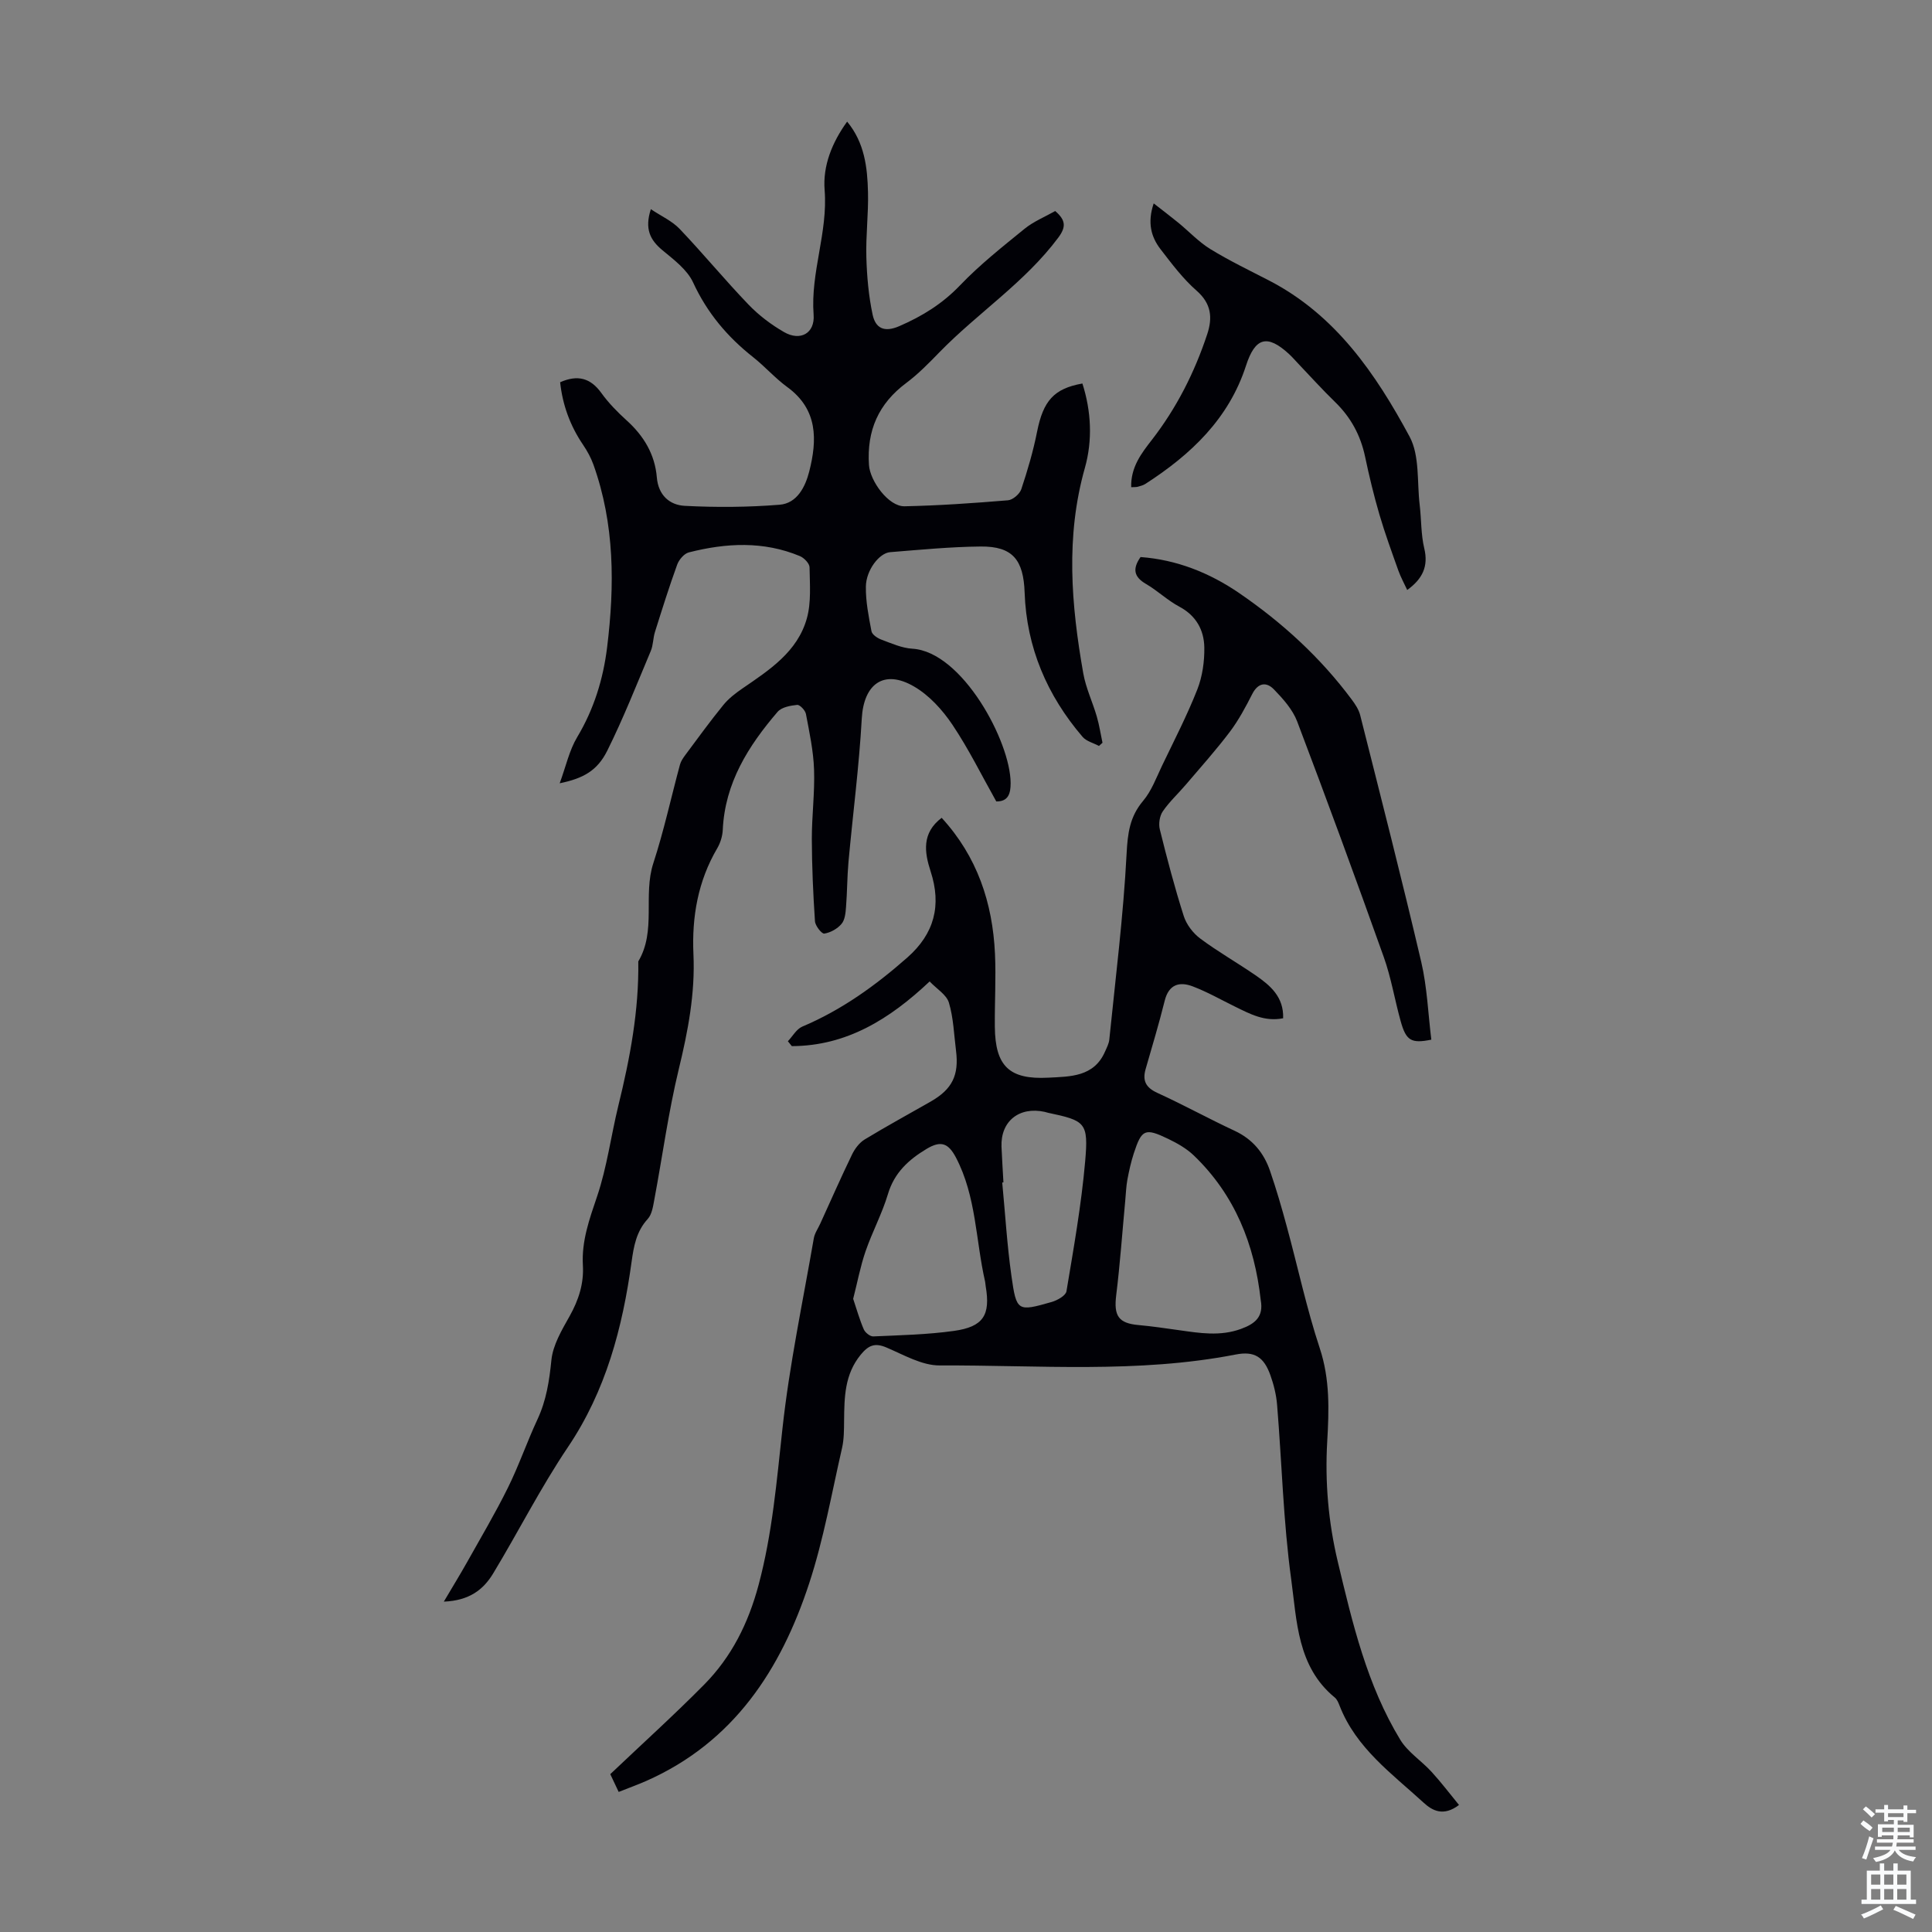
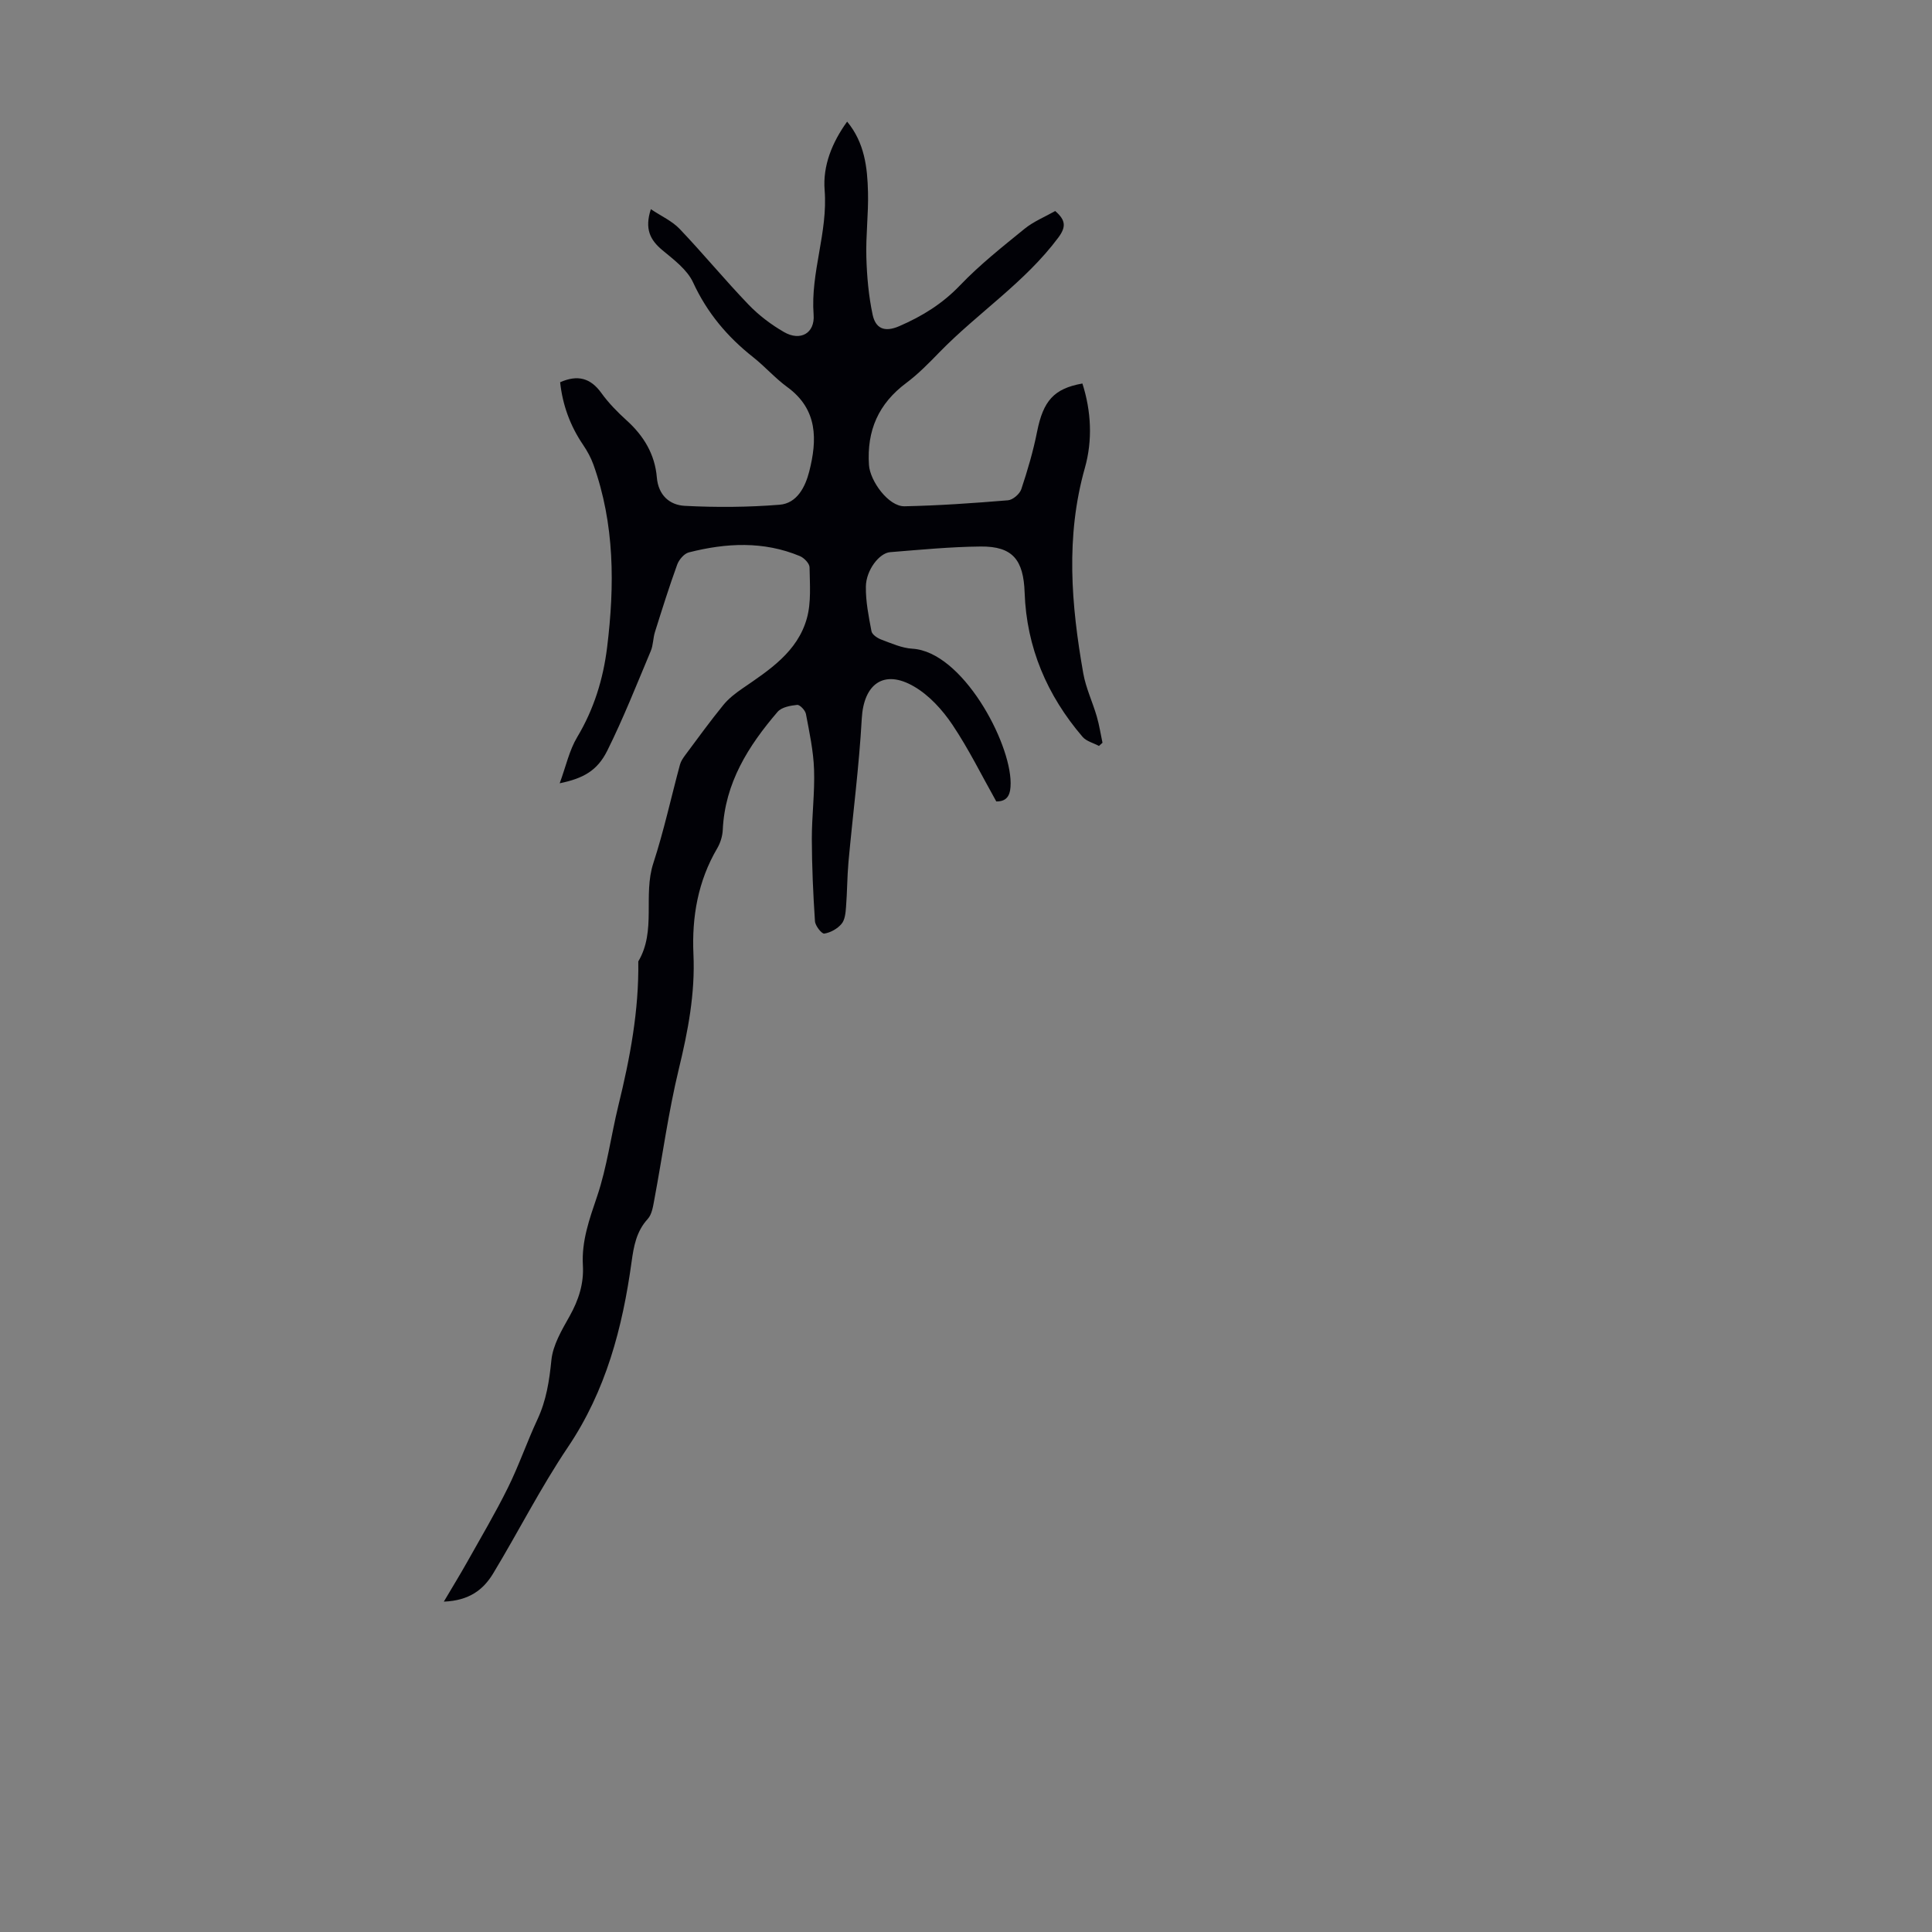
<svg xmlns="http://www.w3.org/2000/svg" enable-background="new 0 0 400 400" viewBox="0 0 400 400">
  <rect x="0" y="0" width="400" height="400" fill="#808080" stroke="none" />
  <g fill="#010106">
-     <path d="m163.12 215.58c.98-1.03 1.78-2.52 2.98-3.03 8.15-3.44 15.18-8.51 21.76-14.31 5.58-4.92 7.12-10.78 4.81-17.85-1.28-3.93-1.87-7.92 2.29-11.07 7.36 8.02 10.55 17.59 11.04 28.16.23 5.03-.08 10.08-.03 15.11.08 8.12 2.96 10.97 11.11 10.53 4.49-.24 9.41-.14 11.7-5.39.36-.82.81-1.65.89-2.51 1.3-12.81 2.91-25.61 3.58-38.46.22-4.23.64-7.66 3.42-10.95 1.74-2.06 2.73-4.79 3.92-7.28 2.51-5.23 5.18-10.4 7.3-15.78 1.06-2.7 1.5-5.83 1.45-8.74-.07-3.57-1.69-6.55-5.16-8.4-2.45-1.3-4.52-3.32-6.93-4.72-2.51-1.46-2.81-3.14-1.11-5.56 7.47.55 14.27 3.25 20.43 7.47 8.92 6.11 16.83 13.34 23.31 22.06.72.97 1.44 2.06 1.73 3.2 4.29 17.01 8.64 34 12.64 51.08 1.23 5.27 1.43 10.78 2.09 16.11-4.18.85-5.23.2-6.35-3.84-1.23-4.4-1.96-8.96-3.49-13.25-5.82-16.32-11.78-32.58-17.93-48.78-.94-2.48-2.92-4.69-4.81-6.64-1.55-1.61-3.28-1.42-4.49.94-1.37 2.69-2.81 5.39-4.61 7.79-2.87 3.8-6.05 7.35-9.14 10.98-1.59 1.87-3.42 3.54-4.79 5.55-.65.96-.89 2.59-.6 3.73 1.49 6.02 3.07 12.02 4.95 17.92.56 1.76 1.92 3.55 3.41 4.66 3.67 2.74 7.68 5.01 11.45 7.61 3.06 2.1 5.87 4.48 5.72 8.9-3.84.77-6.89-.91-9.98-2.42-2.9-1.42-5.73-3.04-8.74-4.18-2.75-1.05-4.96-.42-5.8 2.97-1.18 4.75-2.6 9.45-3.95 14.15-.7 2.43.06 3.85 2.45 4.94 5.39 2.46 10.59 5.33 15.96 7.83 3.72 1.73 6.06 4.56 7.34 8.29 1.31 3.8 2.43 7.67 3.48 11.55 2.29 8.4 4.1 16.96 6.83 25.21 2.12 6.41 1.91 12.8 1.54 19.23-.49 8.46.23 16.75 2.19 24.97 3.04 12.73 6.04 25.51 12.93 36.84 1.57 2.57 4.39 4.35 6.48 6.64 1.97 2.15 3.73 4.48 5.68 6.86-3.26 2.48-5.57 1.13-7.31-.46-6.56-6.01-13.99-11.31-17.4-20.06-.24-.62-.52-1.33-1.01-1.73-7.78-6.38-7.84-15.85-9.02-24.47-1.64-11.95-1.93-24.07-2.92-36.11-.17-2.09-.69-4.2-1.4-6.18-1.35-3.76-3.3-5.01-7.18-4.25-20.31 3.95-40.84 2.17-61.28 2.26-3.67.02-7.43-2.19-11.01-3.71-2.41-1.03-3.73-.47-5.34 1.49-3.35 4.09-3.39 8.83-3.44 13.67-.02 1.88-.01 3.82-.42 5.63-2.15 9.37-3.81 18.9-6.8 28.01-5.86 17.89-15.64 32.92-33.71 40.92-1.81.8-3.68 1.47-5.74 2.29-.75-1.58-1.39-2.95-1.74-3.68 6.7-6.36 13.24-12.27 19.43-18.53 5.67-5.74 9.14-12.67 11.27-20.62 2.86-10.68 3.75-21.5 4.95-32.4 1.44-13.21 4.22-26.27 6.49-39.39.18-1.06.88-2.03 1.34-3.05 2.17-4.76 4.28-9.56 6.56-14.27.58-1.21 1.52-2.47 2.64-3.15 4.49-2.73 9.11-5.24 13.67-7.85 4.45-2.55 5.88-5.45 5.23-10.56-.42-3.32-.52-6.74-1.47-9.91-.49-1.64-2.5-2.83-3.99-4.39-8.29 7.82-17.21 13.35-28.53 13.39-.26-.34-.54-.68-.82-1.01zm97.9 53.59c-1.27-11.47-5.33-21.76-13.85-29.94-1.5-1.44-3.42-2.53-5.31-3.44-4.8-2.31-5.48-1.99-7.1 2.94-.59 1.79-1 3.66-1.35 5.52-.26 1.42-.3 2.88-.44 4.32-.61 6.53-1.07 13.08-1.87 19.58-.53 4.28.46 5.82 4.63 6.19 2.78.25 5.54.66 8.31 1.05 4.32.61 8.57 1.33 12.91-.26 2.9-1.06 4.7-2.51 4.07-5.96zm-84.38-.26c.73 2.18 1.33 4.32 2.2 6.33.29.66 1.31 1.48 1.96 1.45 5.58-.25 11.19-.37 16.7-1.14 6.11-.85 7.59-3.29 6.58-9.23-.06-.33-.06-.67-.13-1-1.96-8.56-1.81-17.61-6.03-25.66-1.58-3.01-3.13-3.56-6.07-1.8-3.71 2.23-6.69 4.92-8.01 9.36-1.21 4.05-3.26 7.85-4.64 11.86-1.08 3.14-1.69 6.44-2.56 9.83zm31.11-24.11c-.08.01-.17.02-.25.03.62 6.46 1 12.94 1.91 19.36 1.04 7.36 1.26 7.39 8.33 5.37 1.17-.34 2.91-1.31 3.06-2.22 1.49-8.93 3.08-17.87 3.87-26.88.71-8.09.05-8.43-7.72-10.08-.22-.05-.43-.13-.65-.18-5.3-1.15-9.15 1.94-8.95 7.22.1 2.46.27 4.92.4 7.38z" />
    <path d="m91.89 331.6c1.84-3.12 3.34-5.55 4.74-8.04 2.89-5.16 5.91-10.25 8.53-15.55 2.28-4.6 3.95-9.5 6.12-14.15 1.83-3.93 2.45-7.97 2.88-12.26.31-3.14 2.17-6.25 3.78-9.12 1.86-3.33 2.96-6.71 2.74-10.52-.29-5.02 1.35-9.56 2.95-14.28 2.05-6.07 2.87-12.54 4.4-18.8 2.41-9.81 4.27-19.67 4.12-29.83 3.78-6.35.94-13.69 3.12-20.35 2.18-6.68 3.67-13.59 5.51-20.39.19-.72.66-1.39 1.11-2 2.59-3.48 5.14-7 7.88-10.36 1.09-1.34 2.54-2.45 3.97-3.43 5.57-3.82 11.38-7.58 13.31-14.49.93-3.32.61-7.04.56-10.57-.01-.8-1.12-1.95-1.99-2.32-7.55-3.15-15.29-2.74-23.01-.77-.97.25-2.04 1.51-2.41 2.54-1.67 4.6-3.13 9.27-4.6 13.94-.4 1.27-.35 2.71-.86 3.92-2.91 6.92-5.67 13.93-9.01 20.65-2.07 4.15-4.96 5.74-9.85 6.75 1.3-3.55 1.99-6.83 3.62-9.55 3.47-5.8 5.39-12.02 6.2-18.63 1.57-12.78 1.57-25.47-2.84-37.8-.52-1.45-1.29-2.84-2.15-4.11-2.68-3.95-4.24-8.27-4.74-12.94 3.62-1.6 6.29-.89 8.53 2.22 1.49 2.07 3.33 3.95 5.23 5.67 3.55 3.2 5.86 7.03 6.26 11.81.31 3.7 2.66 5.73 5.79 5.89 6.53.34 13.11.29 19.63-.23 3.64-.29 5.33-3.75 6.13-6.87 1.66-6.52 1.83-12.85-4.54-17.49-2.52-1.84-4.62-4.25-7.07-6.19-5.35-4.22-9.54-9.2-12.44-15.49-1.23-2.65-4-4.71-6.37-6.68-2.52-2.1-3.69-4.38-2.37-8.47 2.17 1.45 4.41 2.45 5.97 4.09 4.86 5.1 9.35 10.56 14.24 15.65 2.14 2.23 4.7 4.17 7.38 5.71 3.35 1.93 6.4.26 6.11-3.6-.67-8.76 2.98-17.02 2.28-25.81-.4-5.03 1.54-9.86 4.66-14.17 3.61 4.36 4.2 9.49 4.32 14.64.11 4.47-.47 8.95-.34 13.42.11 3.99.47 8.03 1.3 11.92.58 2.68 2.28 3.77 5.51 2.37 4.8-2.08 8.95-4.65 12.61-8.48 4.08-4.26 8.77-7.97 13.37-11.71 1.87-1.51 4.2-2.45 6.31-3.65 2.19 1.89 2.28 3.29.65 5.49-6.91 9.28-16.65 15.57-24.6 23.73-2.18 2.24-4.4 4.52-6.89 6.38-5.75 4.29-8.19 9.84-7.72 16.98.22 3.31 4.05 8.63 7.38 8.55 7.14-.15 14.28-.65 21.4-1.24 1.01-.08 2.43-1.31 2.76-2.3 1.3-3.9 2.47-7.88 3.27-11.92 1.27-6.34 3.45-8.91 9.38-9.96 1.84 5.76 2.12 11.76.52 17.45-4.03 14.23-2.84 28.38-.34 42.56.54 3.05 1.93 5.94 2.8 8.94.52 1.78.79 3.62 1.18 5.43-.24.22-.49.44-.73.66-1.15-.62-2.61-.96-3.4-1.89-7.35-8.58-11.6-18.51-11.99-29.85-.23-6.76-2.45-9.62-9.11-9.55-6.25.06-12.5.67-18.74 1.17-2.25.18-4.97 3.72-5.02 7.11-.05 3.09.58 6.2 1.16 9.26.13.7 1.24 1.44 2.06 1.74 2.09.78 4.24 1.75 6.42 1.88 10.29.62 20.32 19.22 20.33 27.83 0 2.04-.41 3.83-2.97 3.79-3.01-5.35-5.71-10.86-9.1-15.91-2.06-3.06-4.8-6.08-7.95-7.9-6.24-3.62-10.4-.5-10.8 6.65-.55 9.91-1.85 19.78-2.75 29.67-.28 3.11-.26 6.25-.51 9.36-.09 1.2-.22 2.65-.93 3.48-.85 1.01-2.28 1.81-3.57 2.01-.53.08-1.87-1.61-1.93-2.56-.38-5.66-.63-11.33-.65-17-.01-4.8.63-9.62.46-14.41-.13-3.85-.96-7.69-1.68-11.5-.14-.75-1.25-1.93-1.81-1.88-1.4.14-3.22.47-4.05 1.43-6.06 7.06-10.92 14.73-11.36 24.46-.06 1.28-.49 2.68-1.14 3.79-4 6.8-5.28 14.23-4.93 21.93.37 8.16-1.13 15.94-3.04 23.82-2.15 8.89-3.37 18-5.06 27-.26 1.39-.49 3.05-1.37 4.01-2.36 2.58-2.89 5.65-3.34 8.89-1.88 13.63-5.3 26.64-13.17 38.33-5.67 8.42-10.27 17.54-15.53 26.24-2.01 3.28-4.89 5.55-10.17 5.76z" />
-     <path d="m234.2 100.87c-.11-4.16 2.13-7.03 4.28-9.8 5.13-6.62 8.84-13.96 11.46-21.87 1.13-3.41.87-6.33-2.19-9.01-2.83-2.48-5.15-5.58-7.47-8.59-1.97-2.56-2.76-5.51-1.42-9.49 1.92 1.5 3.54 2.73 5.11 4.01 2.21 1.81 4.21 3.97 6.62 5.45 3.9 2.39 8.05 4.39 12.12 6.49 13.78 7.11 22.11 19.31 29.13 32.34 2.12 3.95 1.52 9.38 2.09 14.14.36 3 .25 6.09.95 9 .88 3.69-.32 6.28-3.53 8.61-.6-1.3-1.32-2.6-1.82-3.98-1.37-3.85-2.78-7.7-3.93-11.62-1.16-3.96-2.13-7.99-2.98-12.03-.94-4.41-2.95-8.12-6.19-11.27-2.65-2.57-5.12-5.32-7.67-7.99-.62-.65-1.2-1.33-1.86-1.94-4.57-4.22-7.05-3.42-8.93 2.39-3.55 10.98-11.41 18.41-20.82 24.47-.46.3-1.03.44-1.56.59-.31.1-.66.06-1.39.1z" />
  </g>
-   <path d="m385.2 377.6.6-.7c.6.4 1.3.9 1.9 1.5l-.6.7c-.8-.5-1.4-1-1.9-1.5zm.3 7.1c.6-1.4 1.1-2.9 1.5-4.5.3.1.6.3.9.4-.5 1.4-1 2.9-1.5 4.4zm.2-10.1.6-.6c.7.5 1.3 1.1 1.9 1.6l-.7.7c-.6-.6-1.2-1.2-1.8-1.7zm8.4-.8h.8v.9h1.8v.7h-1.8v1.8h-.8v-.3h-1.2v.9h3.3v2.6h-.8v-.4h-2.5c0 .3 0 .6-.1.8h3.4v.7h-3.5c0 .3-.1.6-.1.8h4v.7h-3.5c.7.9 1.9 1.3 3.6 1.5-.2.2-.4.5-.6.9-1.9-.3-3.2-1.1-3.8-2.3-.5 1.1-1.8 2-3.9 2.4-.2-.3-.4-.5-.6-.8 1.9-.4 3.1-.9 3.6-1.7h-3.2v-.7h3.5c.1-.2.1-.5.2-.8h-3.3v-.7h3.4c0-.2 0-.5 0-.8h-2.4v.3h-.8v-2.6h3.3v-.9h-1.2v.3h-.8v-1.8h-1.8v-.7h1.8v-.9h.8v.9h3.2zm-4.4 5.5h2.4c0-.3 0-.6 0-.9h-2.4zm1.2-3.1h3.2v-.8h-3.2zm4.4 2.2h-2.4v.9h2.5v-.9z" fill="#fafbfc" />
-   <path d="m389.2 385.8h.9v1.5h1.9v-1.5h.9v1.5h2.7v6h1.1v.9h-11.3v-.9h1.1v-6h2.7zm.2 8.7.5.8c-1.2.6-2.5 1.3-4 1.9-.2-.3-.3-.6-.6-.8 1.6-.6 3-1.3 4.1-1.9zm-2-4.3h1.9v-2.1h-1.9zm0 3.1h1.9v-2.2h-1.9zm2.7-3.1h1.9v-2.1h-1.9zm0 3.1h1.9v-2.2h-1.9zm2.4 1.3c1.4.6 2.7 1.2 4.1 1.8l-.5.9c-1.5-.7-2.8-1.4-4.1-1.9zm2.2-6.5h-1.9v2.1h1.9zm-1.9 5.2h1.9v-2.2h-1.9z" fill="#fafbfc" />
</svg>